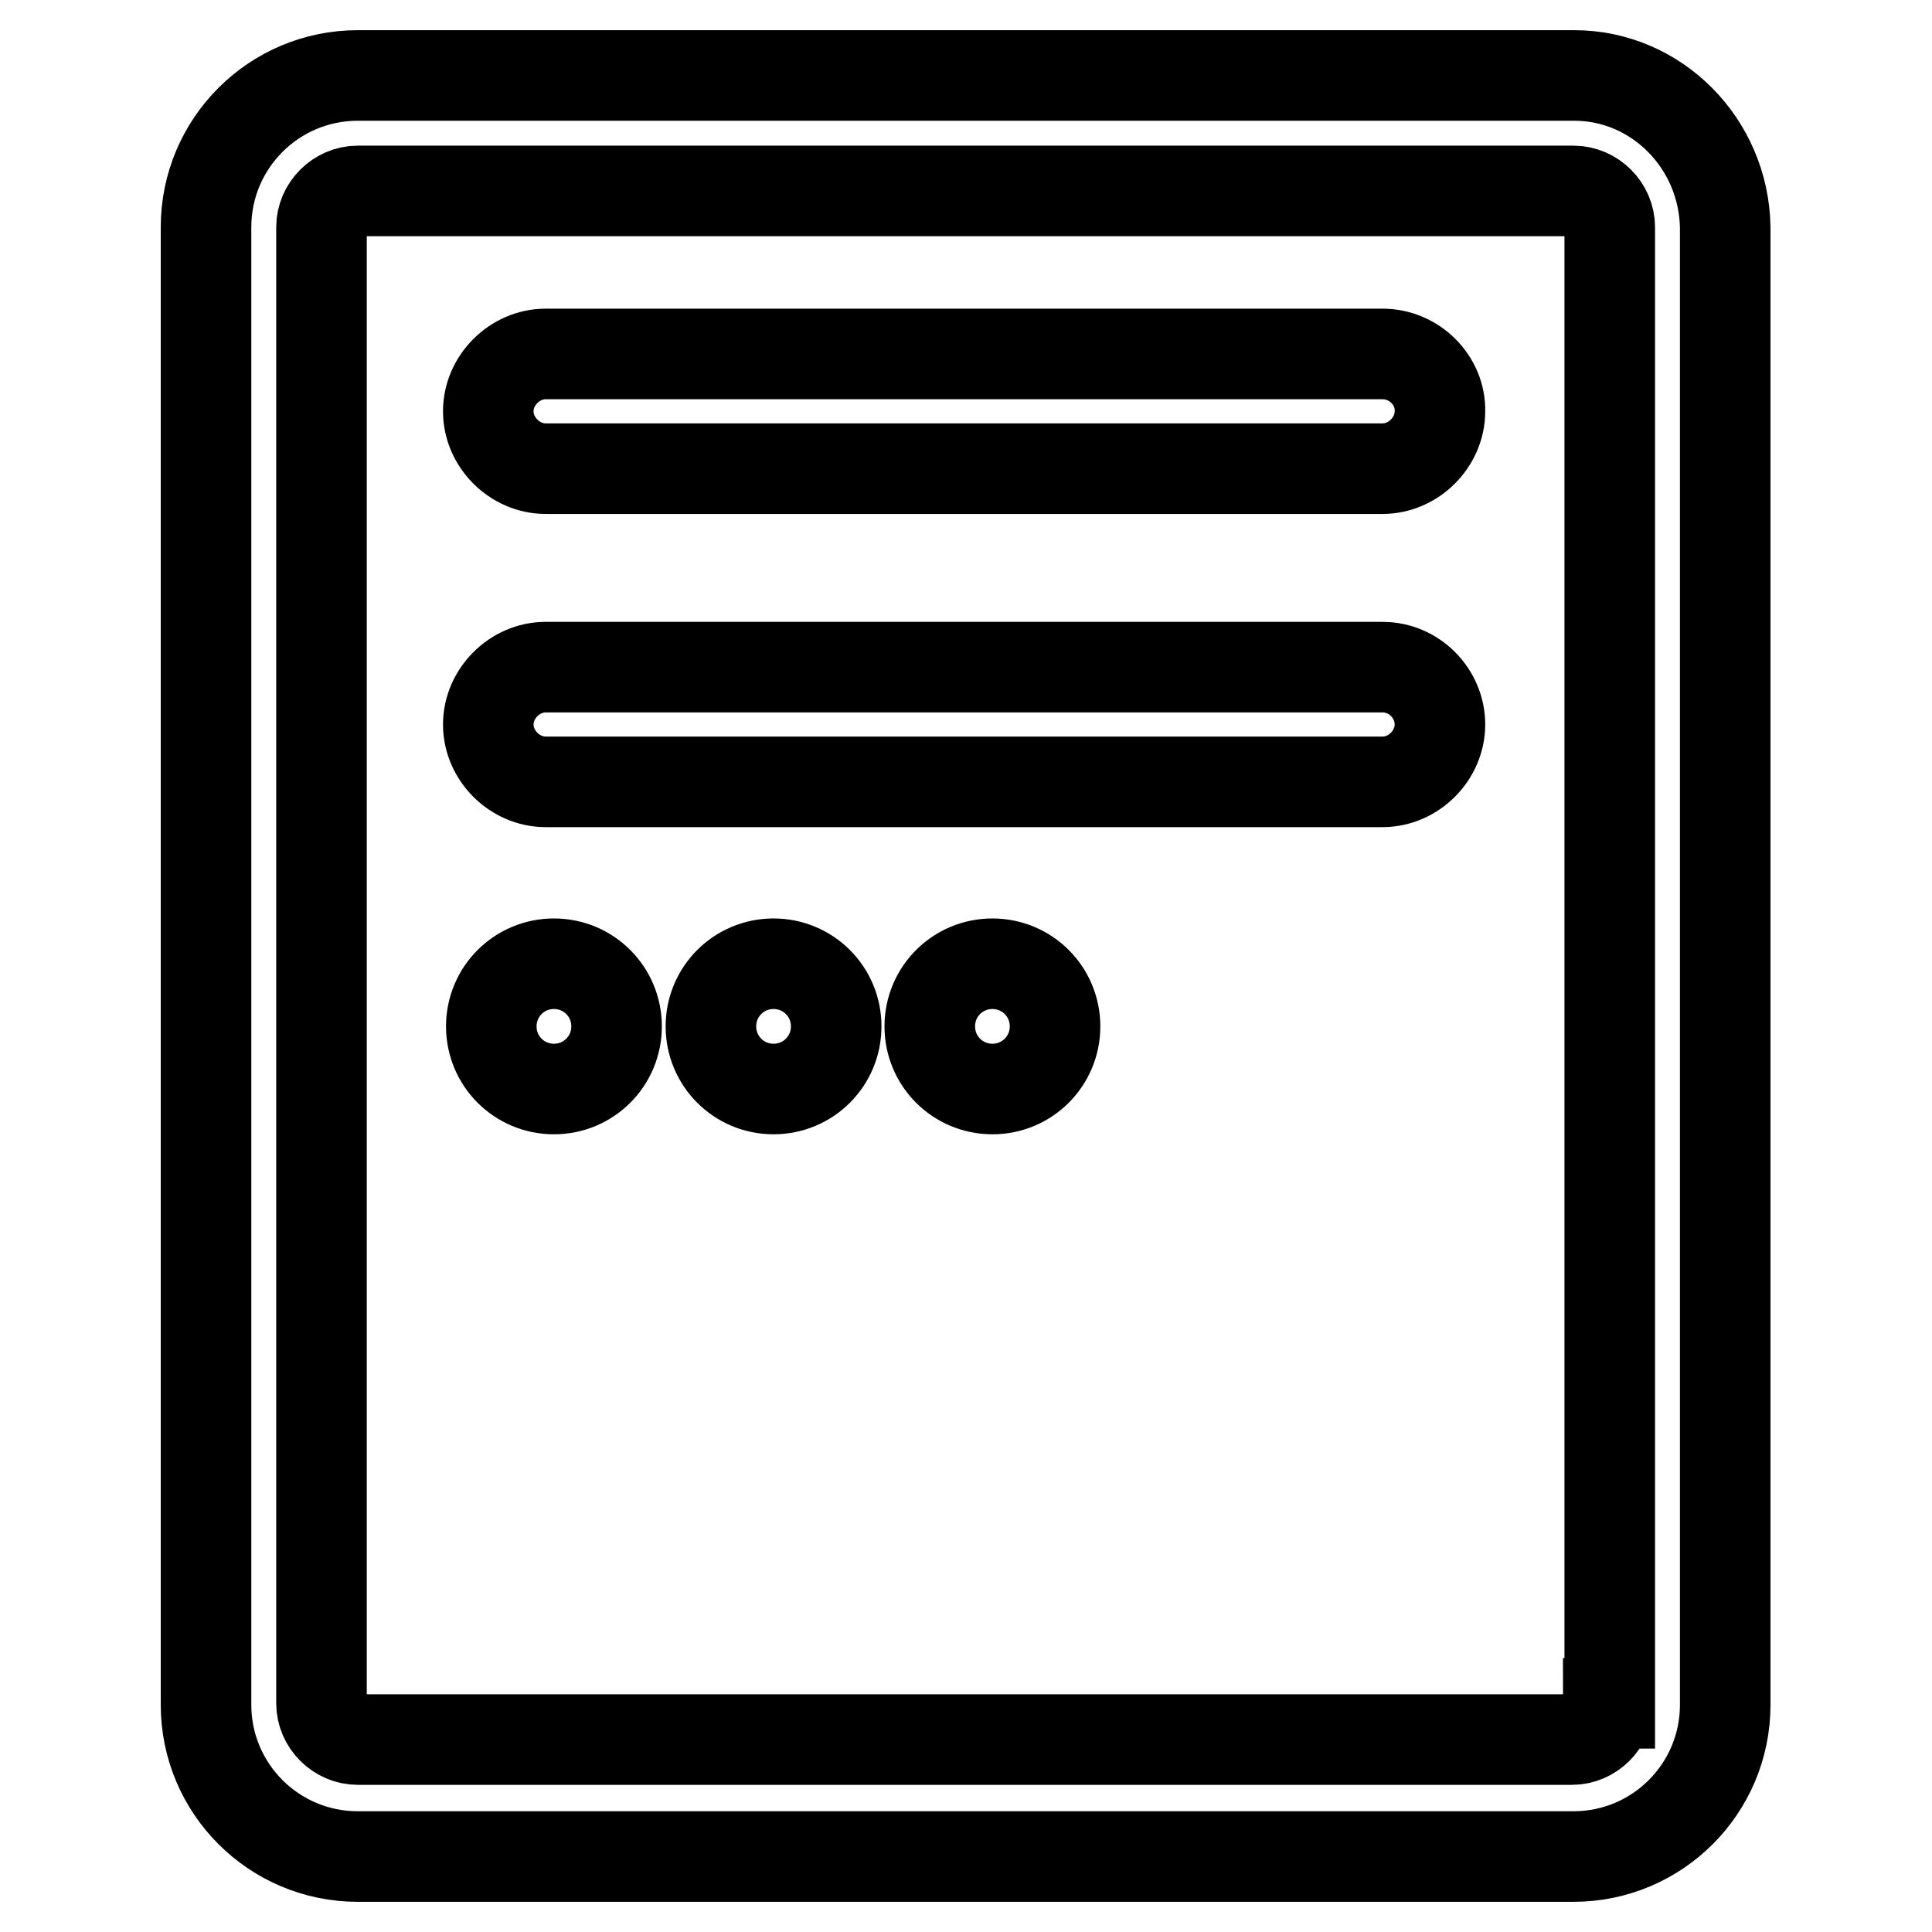
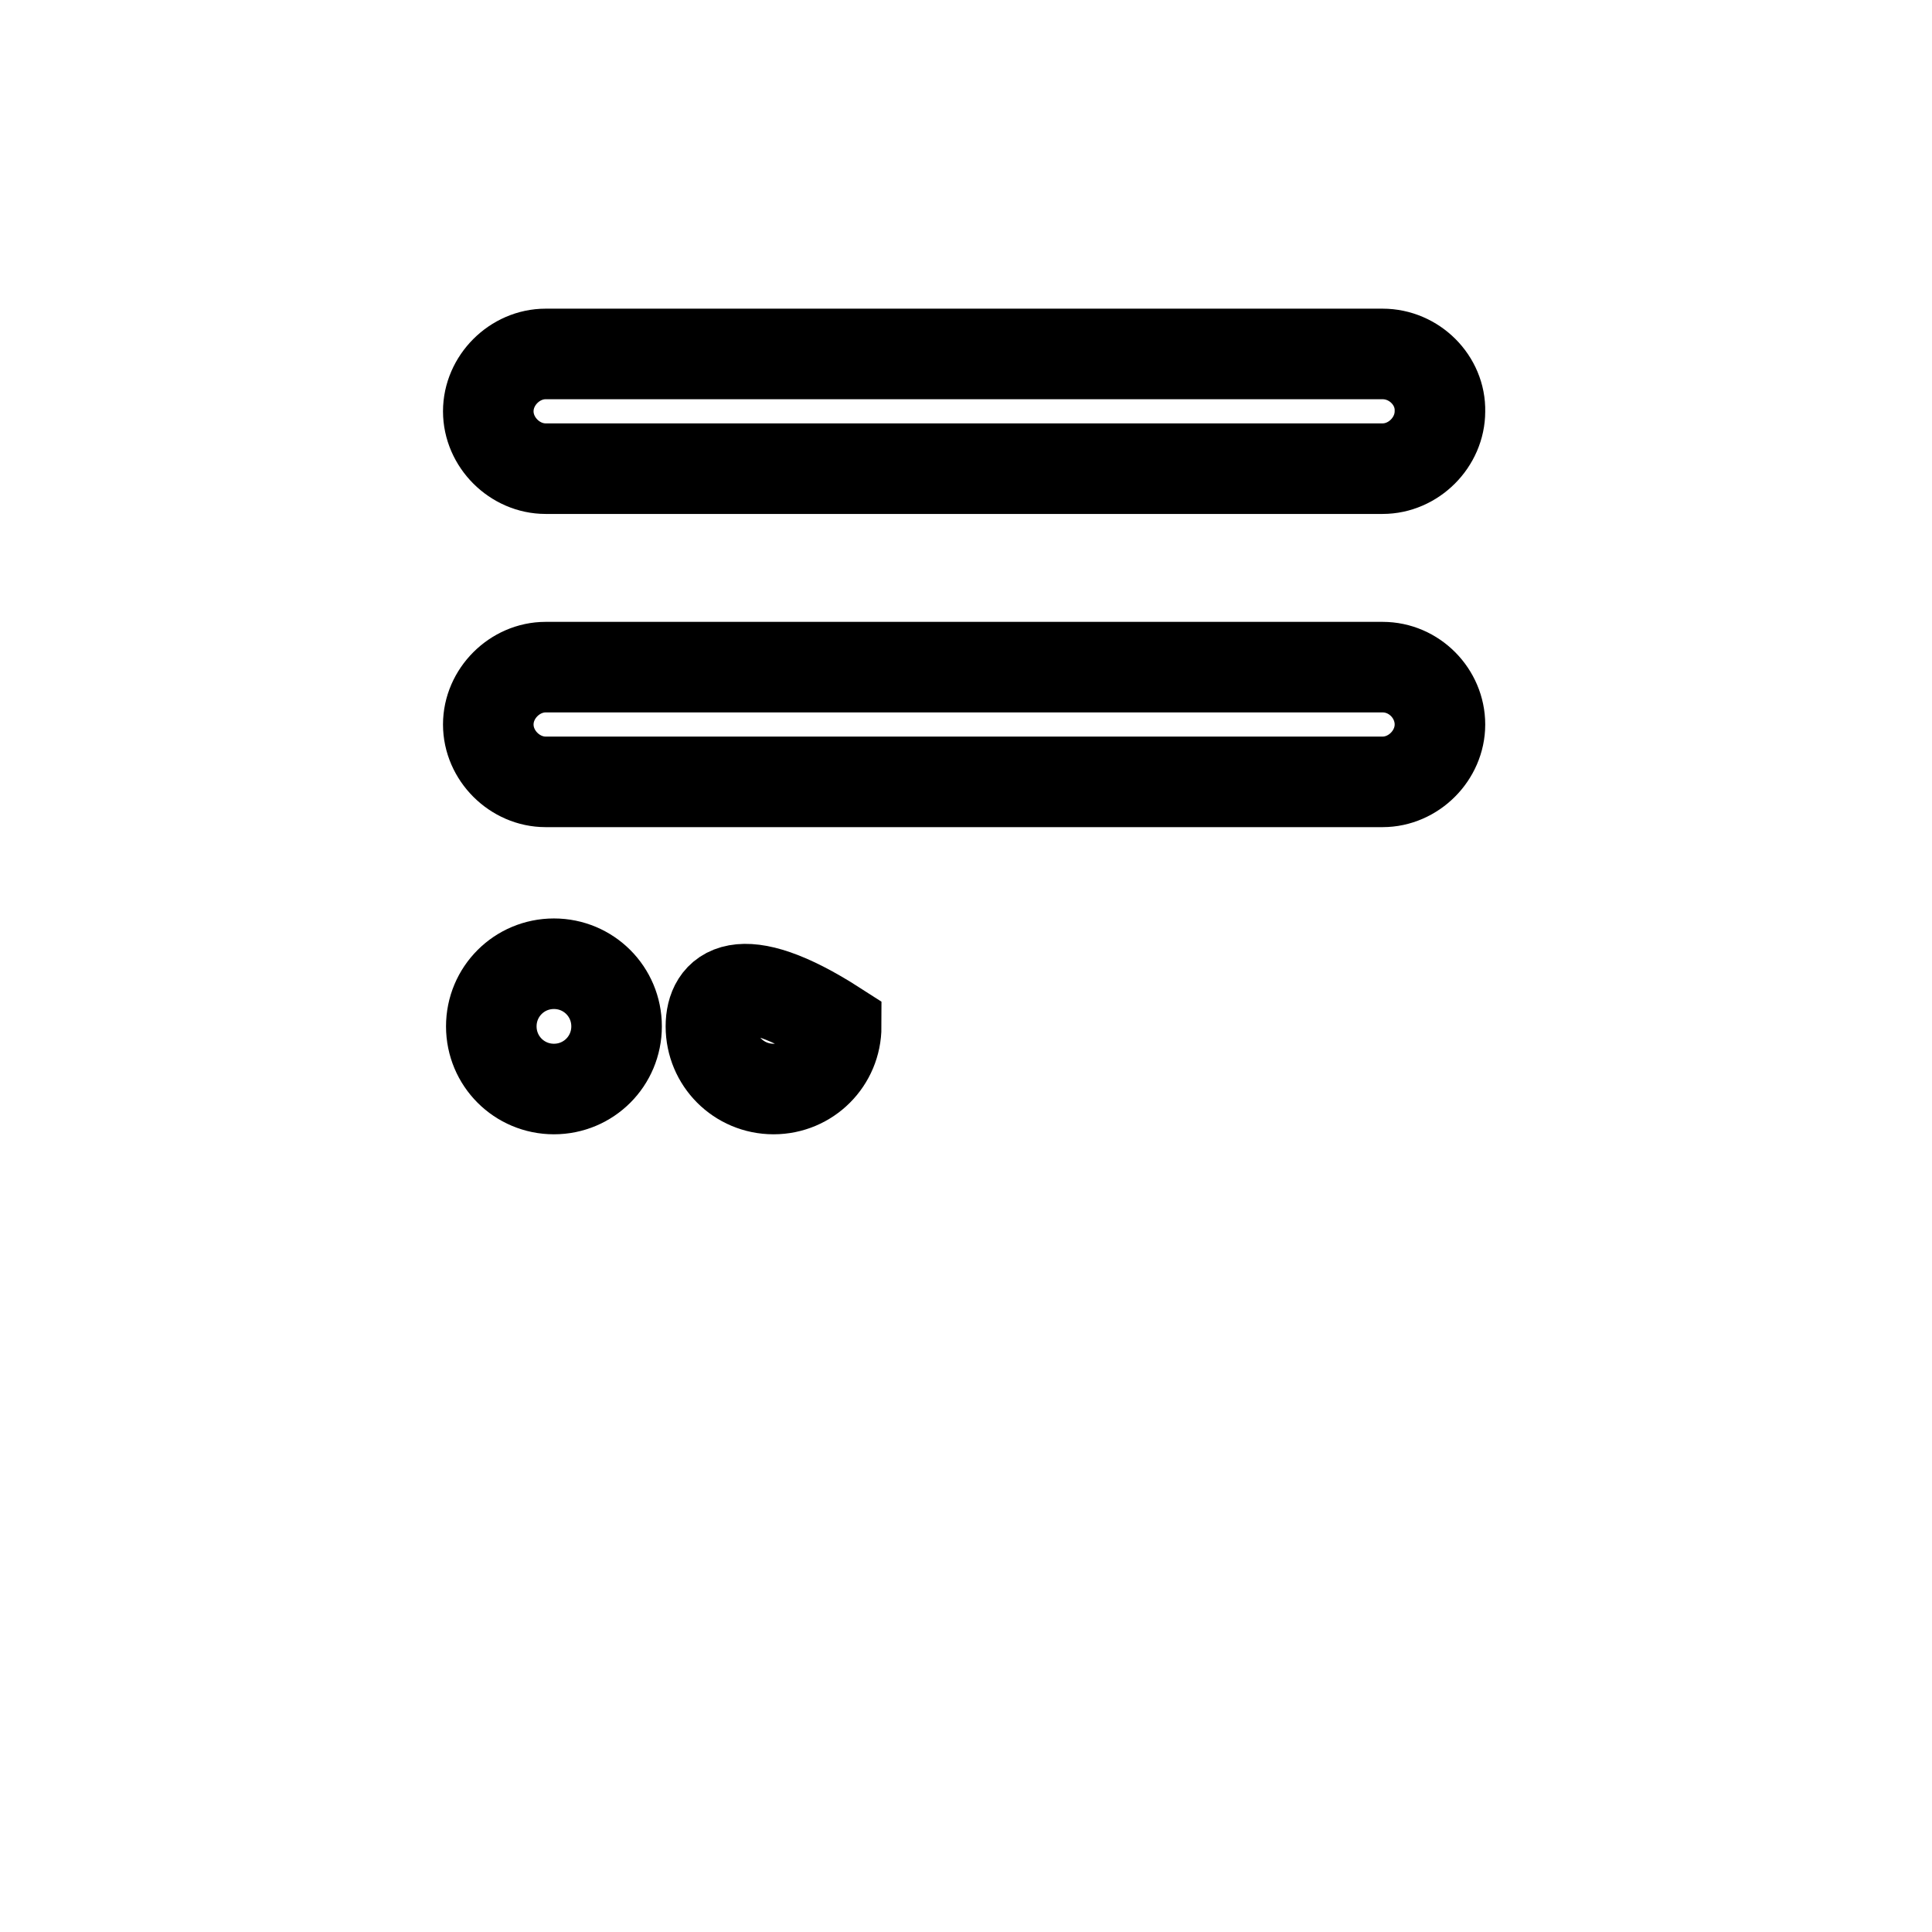
<svg xmlns="http://www.w3.org/2000/svg" version="1.1" x="0px" y="0px" viewBox="0 0 256 256" enable-background="new 0 0 256 256" xml:space="preserve">
  <g>
-     <path stroke-width="12" fill-opacity="0" stroke="#000000" d="M123.2,136c0,4.6,3.7,8.3,8.3,8.3c4.6,0,8.3-3.7,8.3-8.3c0,0,0,0,0,0c0-4.6-3.7-8.3-8.3-8.3 S123.2,131.4,123.2,136C123.2,136,123.2,136,123.2,136z" />
-     <path stroke-width="12" fill-opacity="0" stroke="#000000" d="M94.2,136c0,4.6,3.7,8.3,8.3,8.3s8.3-3.7,8.3-8.3c0,0,0,0,0,0c0-4.6-3.7-8.3-8.3-8.3 C97.9,127.7,94.2,131.4,94.2,136C94.2,136,94.2,136,94.2,136z" />
+     <path stroke-width="12" fill-opacity="0" stroke="#000000" d="M94.2,136c0,4.6,3.7,8.3,8.3,8.3s8.3-3.7,8.3-8.3c0,0,0,0,0,0C97.9,127.7,94.2,131.4,94.2,136C94.2,136,94.2,136,94.2,136z" />
    <path stroke-width="12" fill-opacity="0" stroke="#000000" d="M65.1,136c0,4.6,3.7,8.3,8.3,8.3c4.6,0,8.3-3.7,8.3-8.3c0,0,0,0,0,0c0-4.6-3.7-8.3-8.3-8.3 C68.8,127.7,65.1,131.4,65.1,136C65.1,136,65.1,136,65.1,136z" />
    <path stroke-width="12" fill-opacity="0" stroke="#000000" d="M183.2,46.9H72.3c-4.1,0-7.6,3.5-7.6,7.6c0,4.1,3.5,7.6,7.6,7.6h110.9c4.1,0,7.6-3.5,7.6-7.6 C190.9,50.4,187.4,46.9,183.2,46.9z" />
    <path stroke-width="12" fill-opacity="0" stroke="#000000" d="M183.2,88.4H72.3c-4.1,0-7.6,3.5-7.6,7.6s3.5,7.6,7.6,7.6h110.9c4.1,0,7.6-3.5,7.6-7.6 S187.4,88.4,183.2,88.4z" />
-     <path stroke-width="12" fill-opacity="0" stroke="#000000" d="M208.6,10H47.4c-11.1,0-20.1,9-20.1,20.1v195.8c0,11.1,9,20.1,20.1,20.1h161.1c11.1,0,20.1-9,20.1-20.1 V30.1C228.4,19,219.5,10,208.6,10z M213.1,225.7c0,2.6-2.2,4.8-4.8,4.8H47.4c-2.6,0-4.8-2.2-4.8-4.8V30.1c0-2.6,2.2-4.8,4.8-4.8 h161.1c2.6,0,4.8,2.2,4.8,4.8v195.6H213.1z" />
  </g>
</svg>